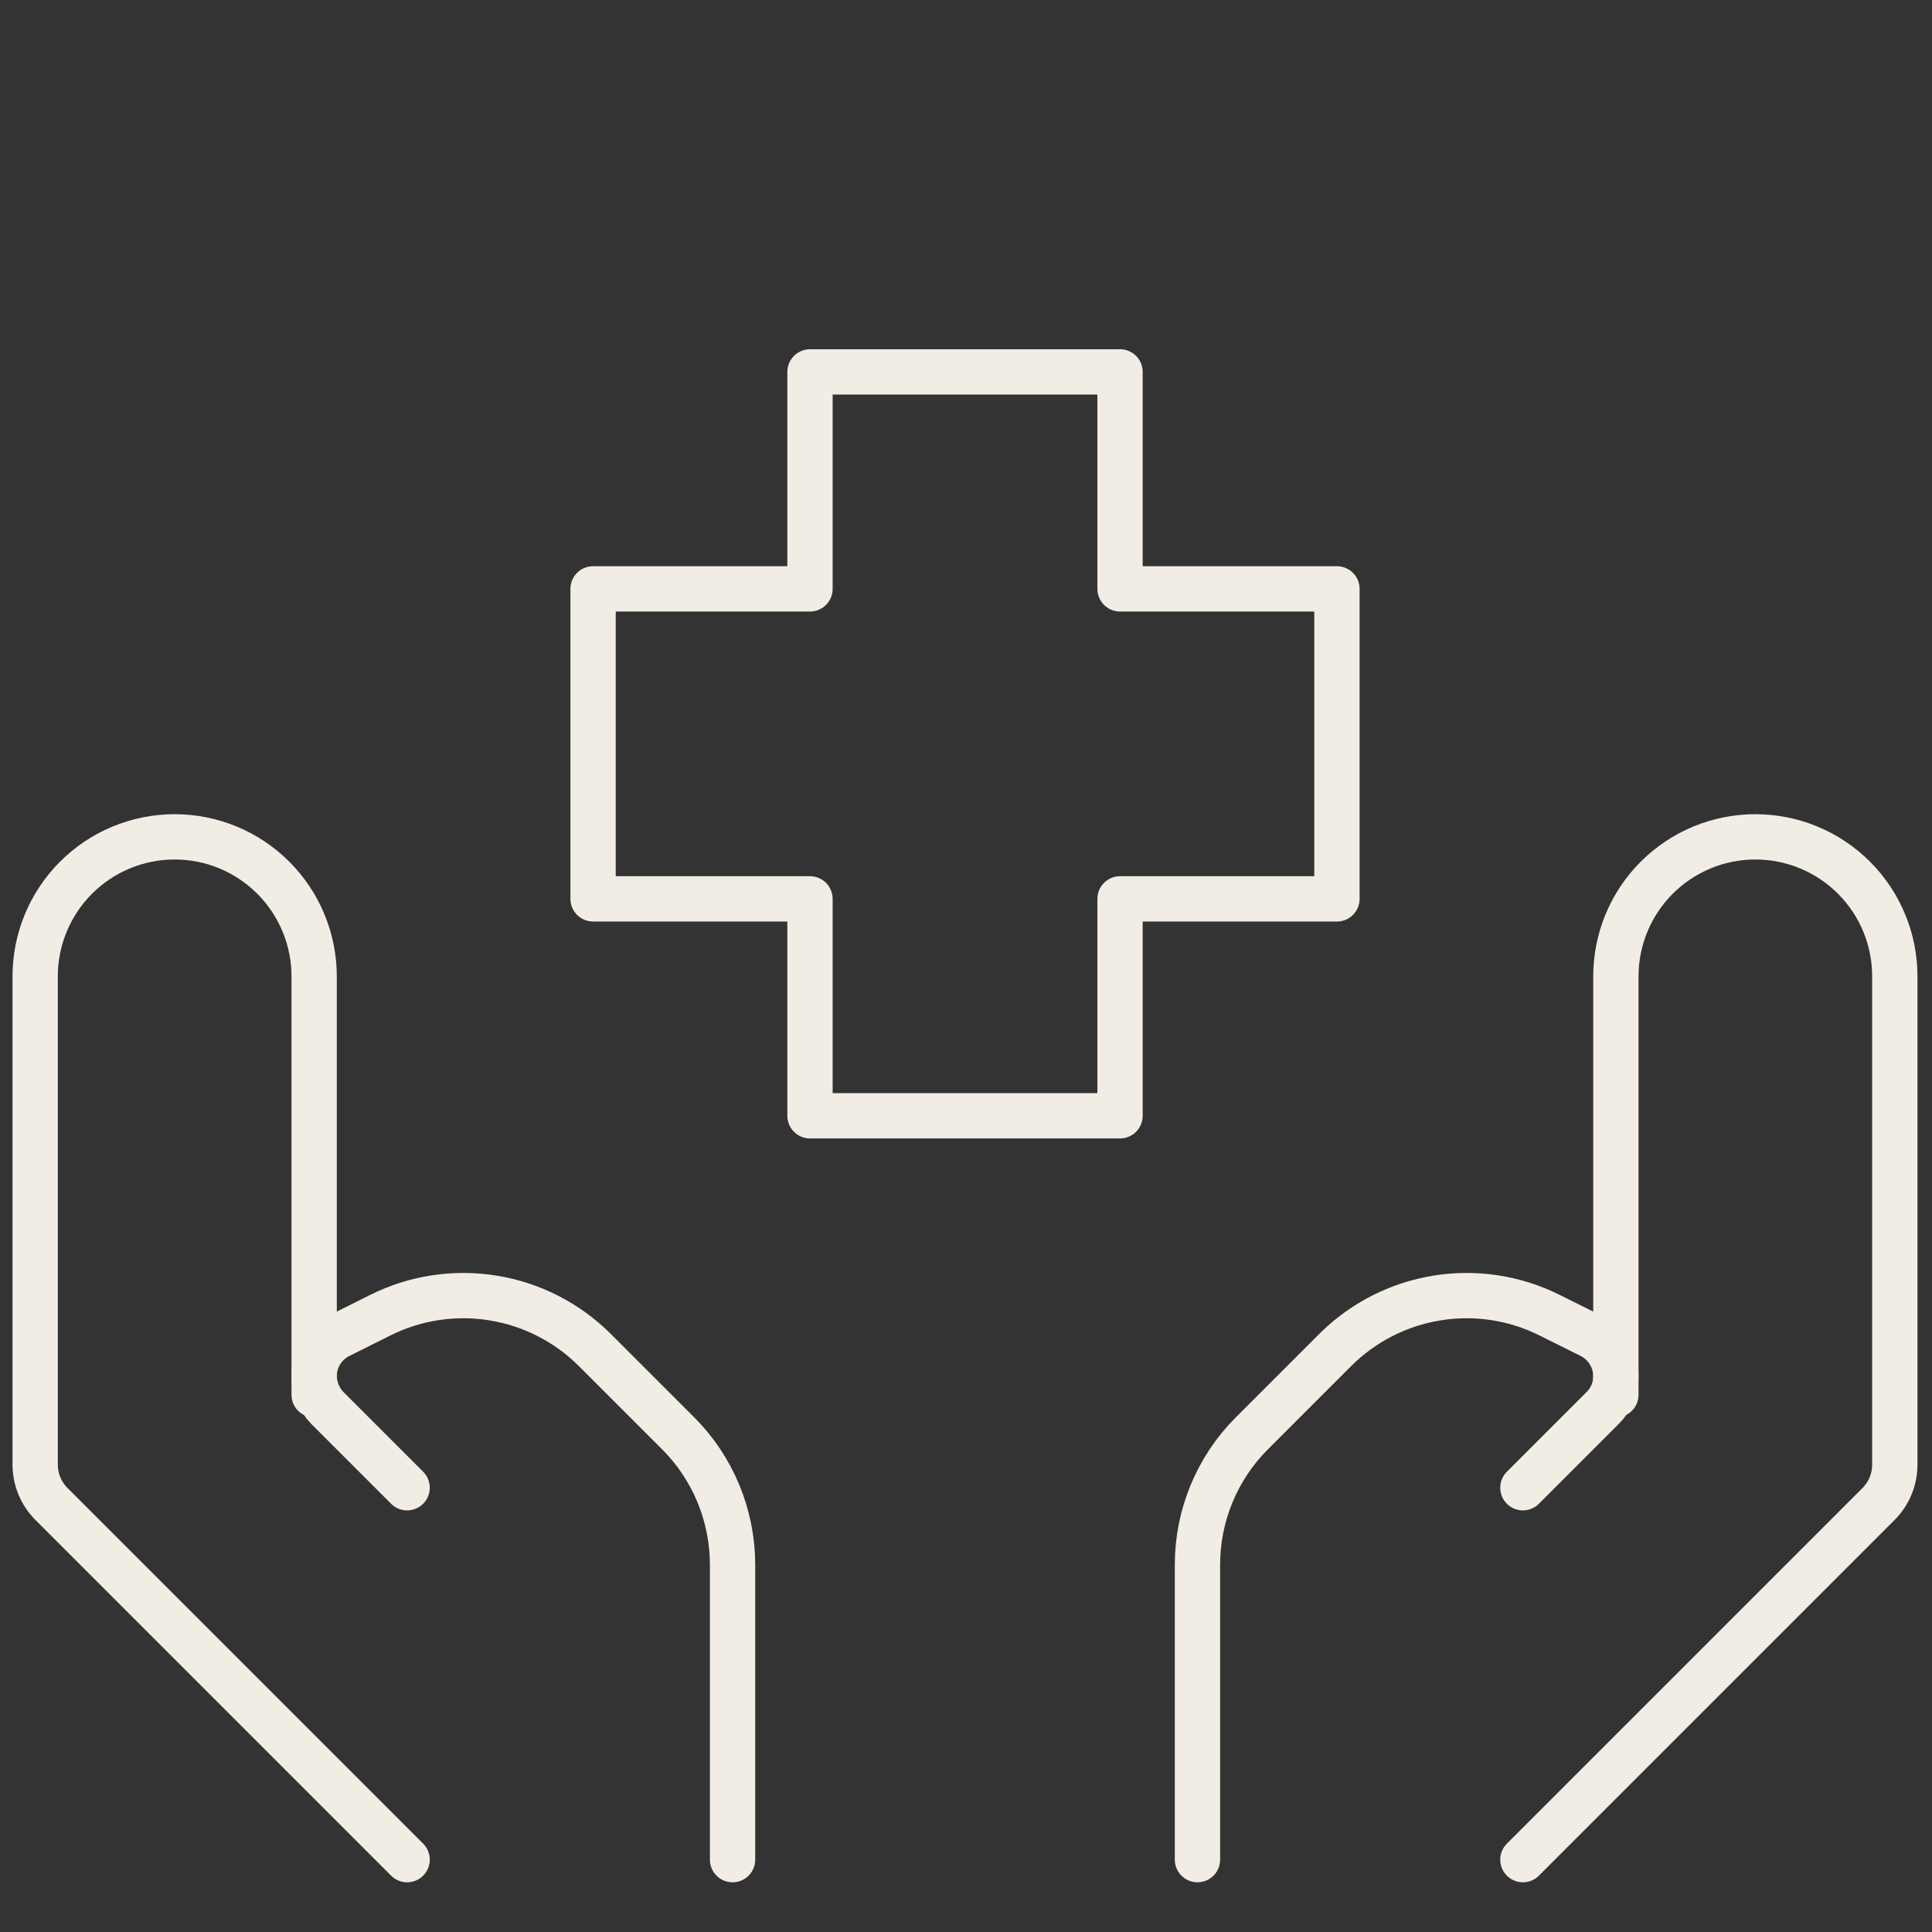
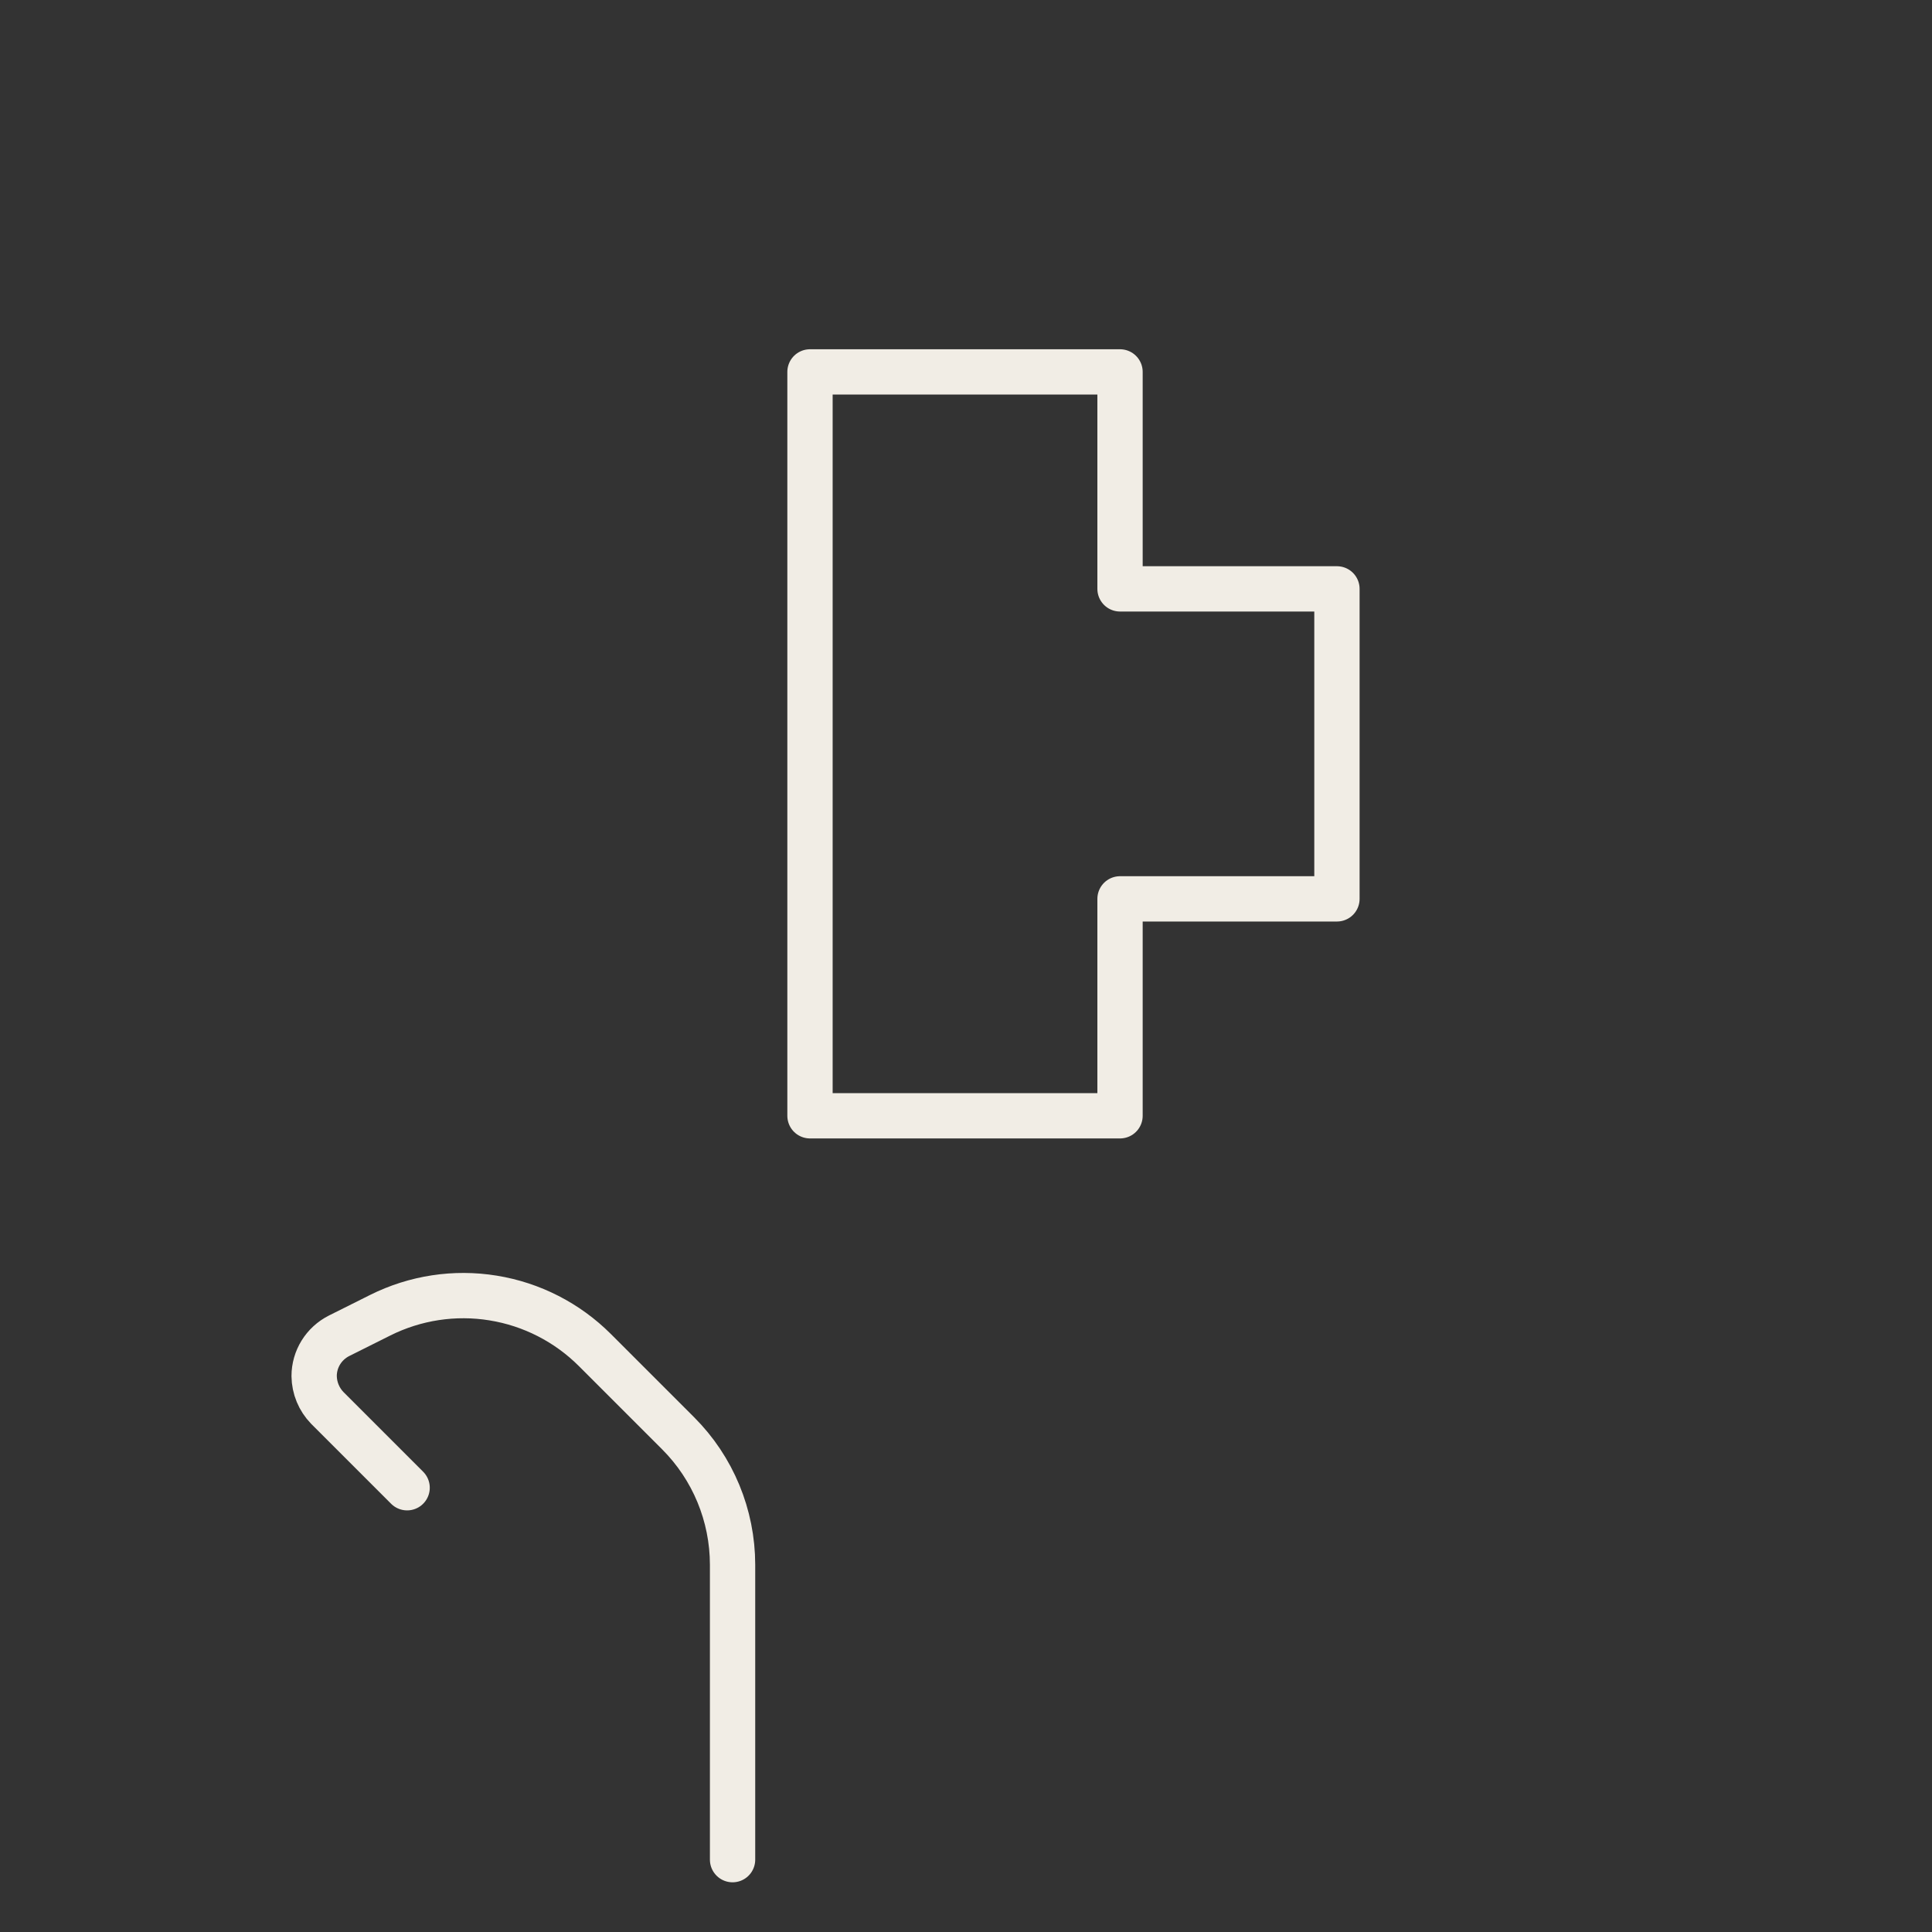
<svg xmlns="http://www.w3.org/2000/svg" width="40" height="40" viewBox="0 0 40 40" fill="none">
  <rect x="0" y="0" width="40" height="40" fill="#333333" stroke="none" />
-   <path d="M31.53 38.502L38.892 31.14C39.108 30.924 39.23 30.631 39.23 30.324V20.214C39.23 19.448 38.926 18.713 38.385 18.172C37.843 17.63 37.109 17.326 36.343 17.326C35.577 17.326 34.843 17.63 34.301 18.172C33.759 18.713 33.455 19.448 33.455 20.214V28.877" stroke="#F1EDE5" stroke-width="0.938" stroke-linecap="round" stroke-linejoin="round" />
-   <path d="M31.53 30.802L33.182 29.15C33.269 29.064 33.338 28.961 33.385 28.847C33.432 28.734 33.456 28.612 33.455 28.49C33.454 28.317 33.405 28.148 33.314 28.001C33.223 27.854 33.093 27.734 32.939 27.656L32.086 27.231C31.364 26.869 30.546 26.744 29.749 26.874C28.951 27.003 28.215 27.38 27.643 27.951L25.92 29.674C25.198 30.395 24.792 31.375 24.792 32.396V38.502M8.429 38.502L1.067 31.14C0.85 30.924 0.729 30.631 0.728 30.324V20.214C0.728 19.448 1.033 18.713 1.574 18.172C2.116 17.63 2.85 17.326 3.616 17.326C4.382 17.326 5.116 17.63 5.658 18.172C6.199 18.713 6.504 19.448 6.504 20.214V28.877" stroke="#F1EDE5" stroke-width="0.938" stroke-linecap="round" stroke-linejoin="round" />
-   <path d="M8.429 30.802L6.777 29.15C6.605 28.973 6.507 28.737 6.504 28.49C6.504 28.137 6.704 27.816 7.02 27.656L7.872 27.23C8.595 26.869 9.413 26.744 10.21 26.874C11.008 27.003 11.744 27.38 12.316 27.951L14.039 29.674C14.761 30.395 15.166 31.375 15.167 32.396V38.502M23.189 23.101H16.77V18.61H12.279V12.192H16.77V7.7H23.189V12.192H27.68V18.61H23.189V23.101Z" stroke="#F1EDE5" stroke-width="0.938" stroke-linecap="round" stroke-linejoin="round" />
+   <path d="M8.429 30.802L6.777 29.15C6.605 28.973 6.507 28.737 6.504 28.49C6.504 28.137 6.704 27.816 7.02 27.656L7.872 27.23C8.595 26.869 9.413 26.744 10.21 26.874C11.008 27.003 11.744 27.38 12.316 27.951L14.039 29.674C14.761 30.395 15.166 31.375 15.167 32.396V38.502M23.189 23.101H16.77V18.61V12.192H16.77V7.7H23.189V12.192H27.68V18.61H23.189V23.101Z" stroke="#F1EDE5" stroke-width="0.938" stroke-linecap="round" stroke-linejoin="round" />
</svg>